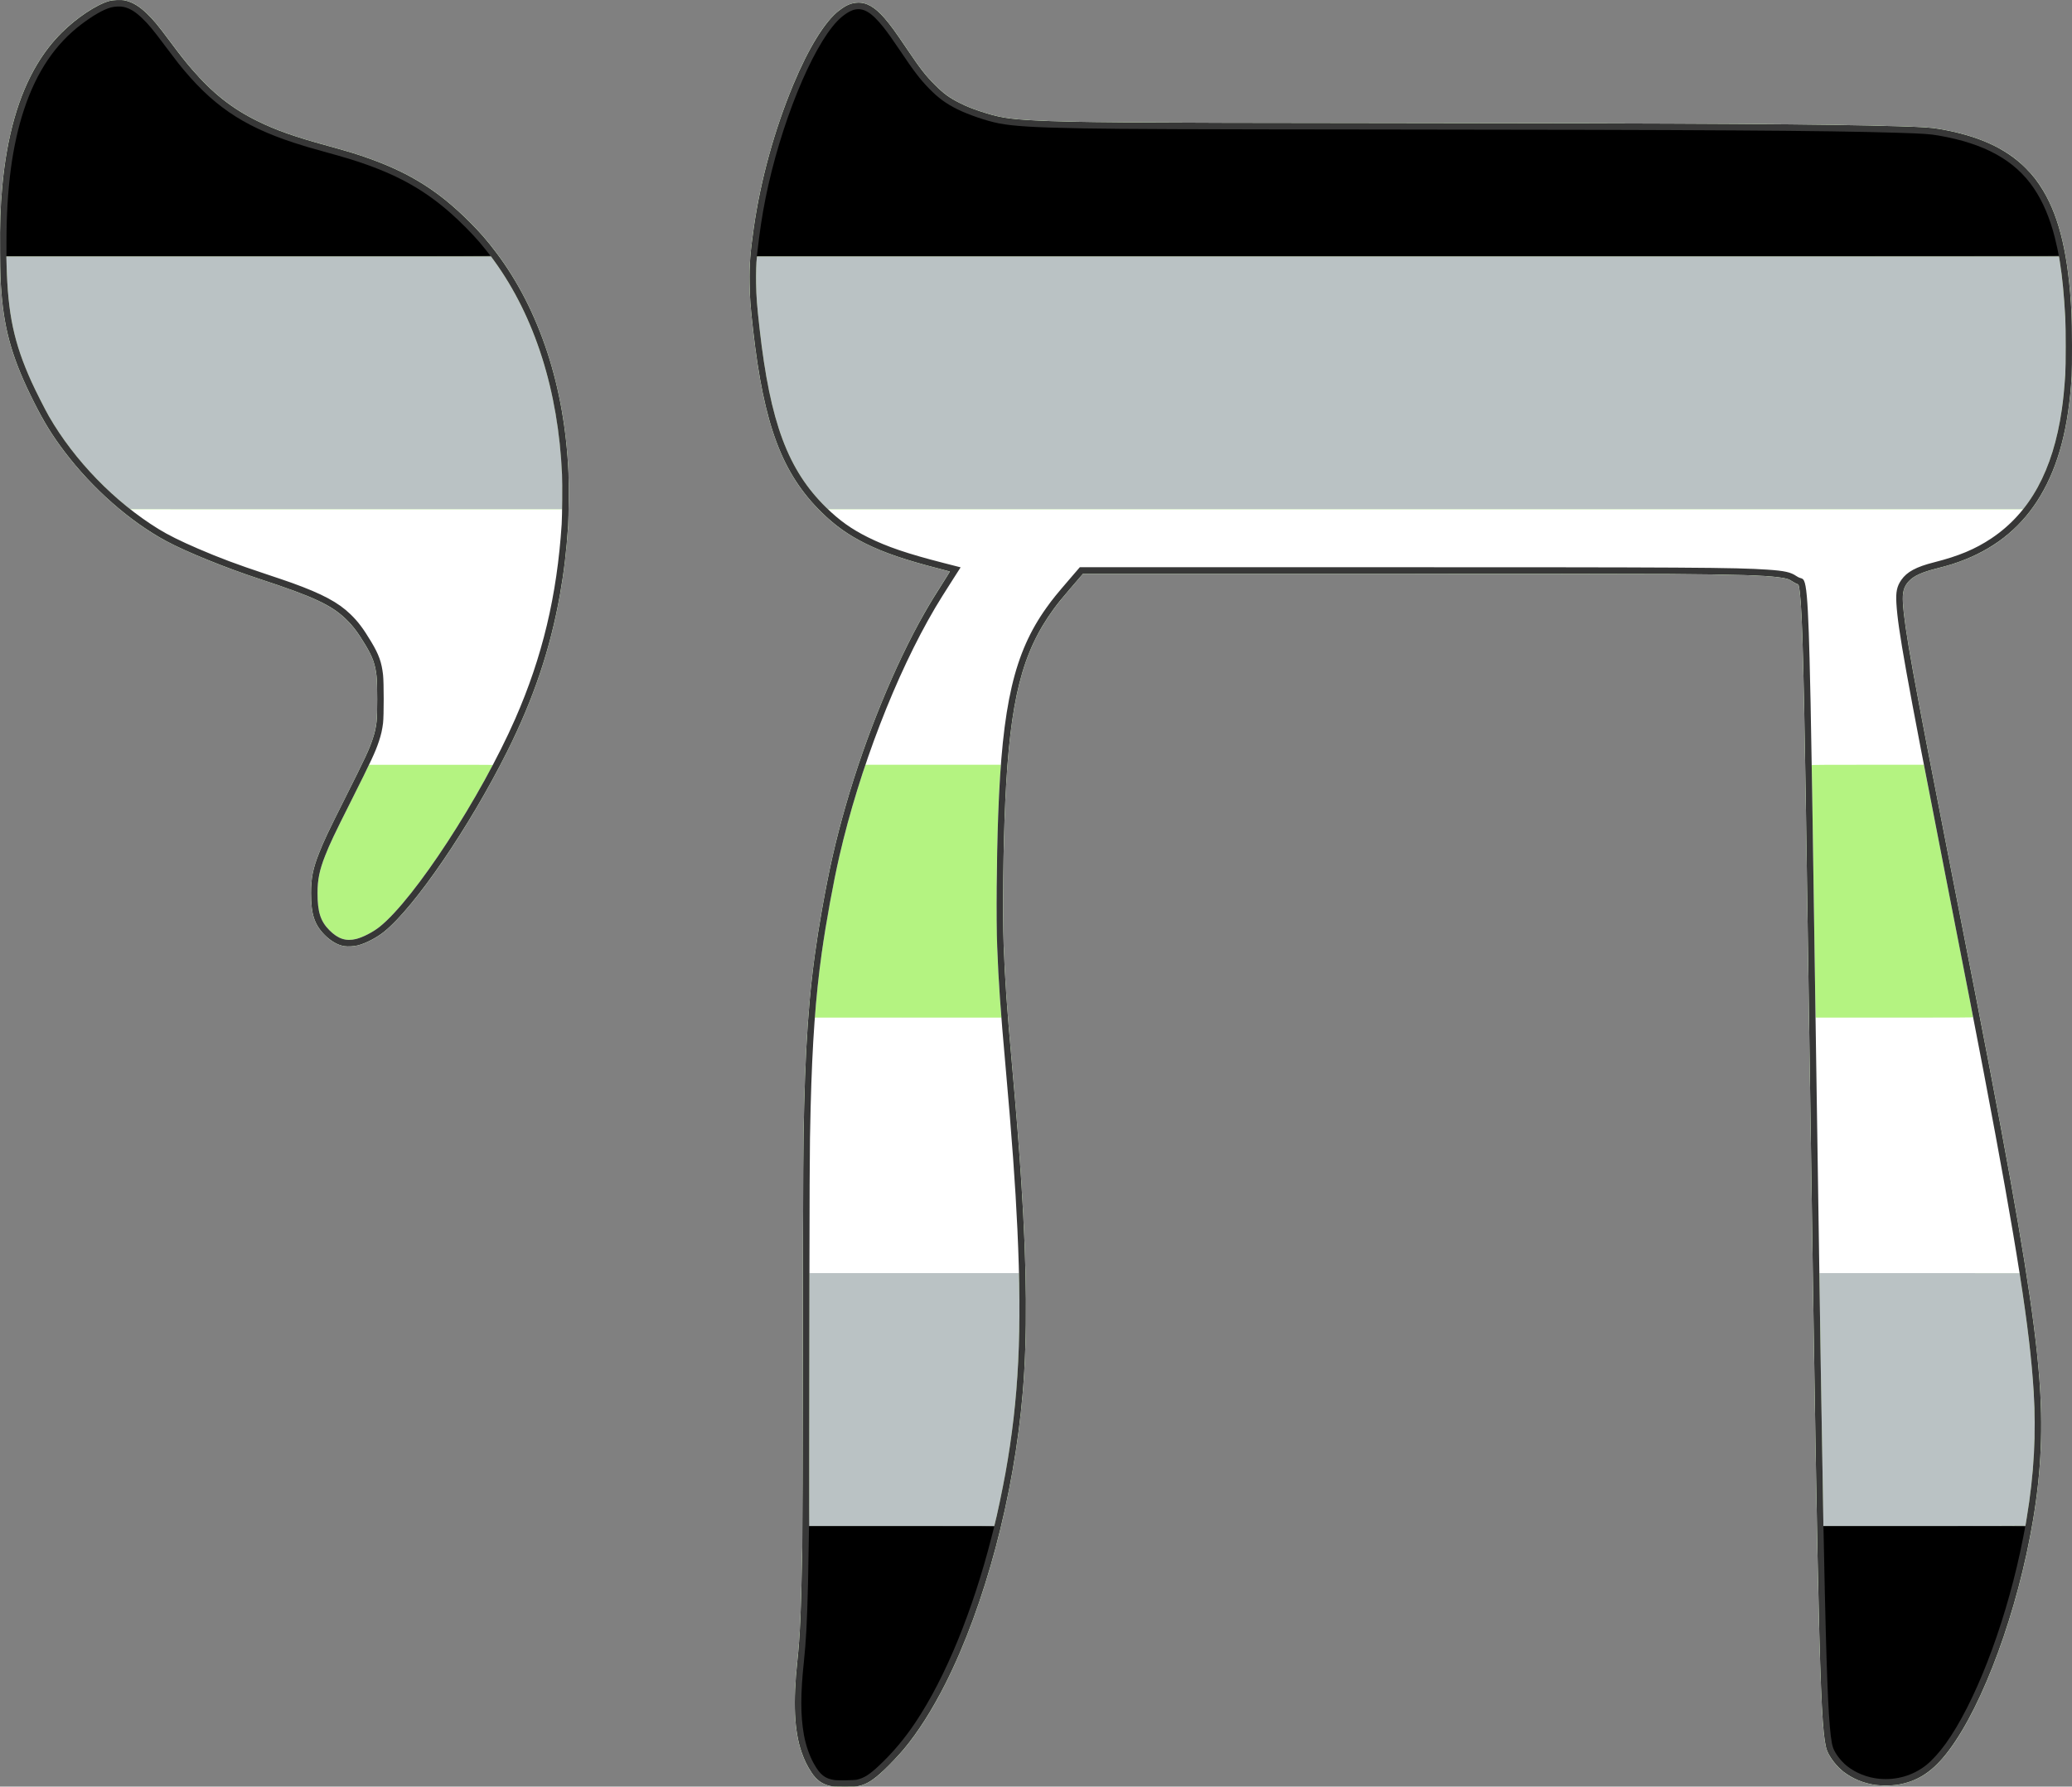
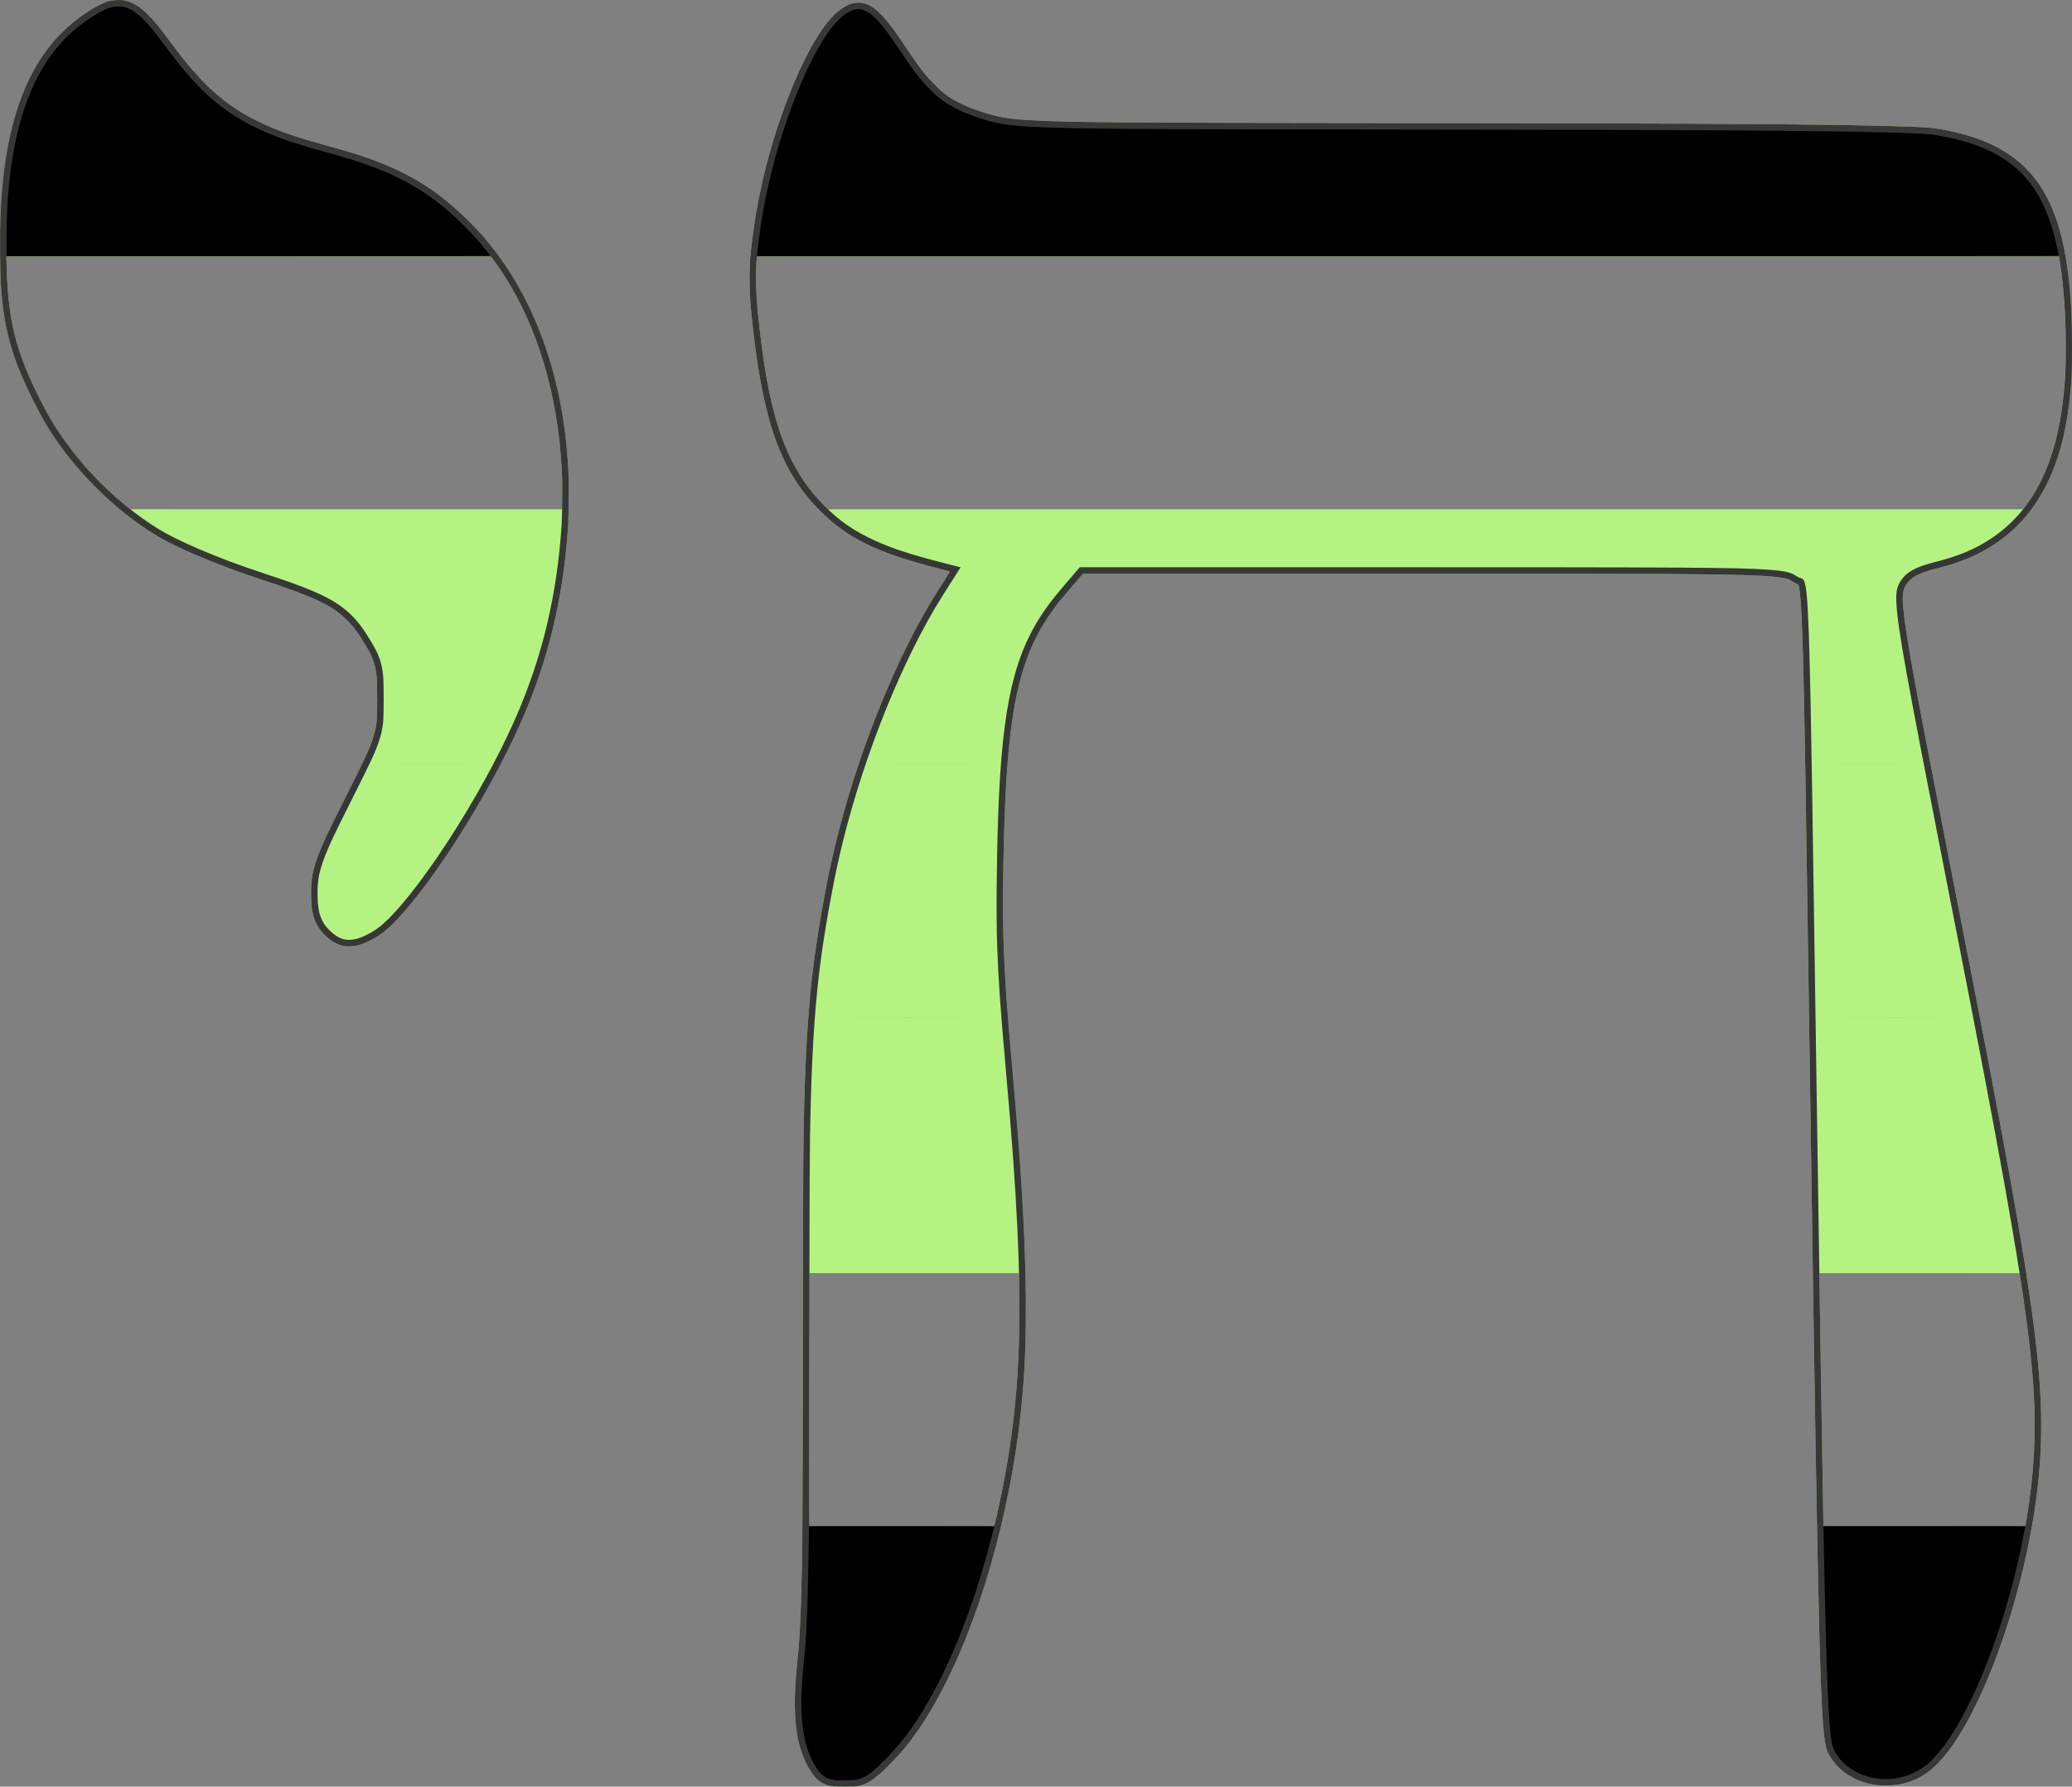
<svg xmlns="http://www.w3.org/2000/svg" version="1.1" id="svg2" width="6408" height="5525" viewBox="0 0 6408 5525">
  <rect x="0" y="0" width="6408" height="5525" fill="#808080" stroke="none" />
  <defs id="defs6" />
  <g id="g8">
    <g id="g239">
-       <path style="fill:#bac2c4" d="m 2568.219,5523.423 c -17.836,-3.907 -30.093,-10.343 -42.531,-22.333 -21.789,-21.005 -43.28,-63.875 -54.683,-109.08 -15.328,-60.764 -16.954,-144.633 -4.984,-257.011 8.263,-77.579 11.324,-148.036 15.116,-348 0.664,-35.014 1.394,-285.488 1.867,-640.5 0.744,-558.541 1.014,-607.561 3.992,-726 6.412,-254.953 20.747,-414.016 54.472,-604.42 23.195,-130.953 42.489,-215.673 74.033,-325.08 70.47,-244.416 175.997,-491.606 281.332,-659 7.585,-12.055 36.341,-57.248 39.827,-62.594 1.342,-2.058 0.94,-2.202 -23.397,-8.38 -110.158,-27.964 -178.218,-51.185 -239.263,-81.631 -54.186,-27.026 -89.302,-52.101 -132.858,-94.869 -41.75,-40.995 -70.633,-78.14 -96.829,-124.526 -57.654,-102.092 -92,-232.968 -115.205,-439 -8.356,-74.191 -10.085,-97.402 -10.797,-145 -0.613,-40.95 0.283,-64.549 3.757,-99 5.327,-52.829 14.943,-116.554 25.489,-168.931 41.729,-207.235 127.869,-430.132 205.775,-532.465 11.854,-15.57 31.567,-35.892 43.64,-44.986 10.786,-8.125 26.161,-16.369 36.527,-19.587 9.67,-3.002 26.464,-3.766 36.5,-1.662 10.212,2.141 27.445,10.851 37.554,18.981 24.041,19.333 49.237,50.757 92.73,115.65 10.506,15.675 23.368,34.575 28.583,42 64.583,91.955 110.46,127.672 203.617,158.528 55.663,18.437 87.746,23.701 170.226,27.931 120.569,6.183 281.404,7.391 1075.292,8.073 1000.447,0.86 1374.171,3.204 1594,10 80.4,2.485 100.559,3.833 128,8.556 66.322,11.415 121.223,28.495 169.881,52.853 39.708,19.877 65.281,38.158 95.159,68.026 30.801,30.79 49.011,56.659 70.394,100.004 40.854,82.816 62.741,189.723 71.047,347.03 1.788,33.856 2.124,169.987 0.488,197.289 -9.119,152.151 -38.549,267.814 -92.036,361.711 -30.823,54.11 -73.994,103.68 -122.223,140.337 -55.233,41.982 -118.64,70.425 -206.617,92.684 -40.241,10.182 -60.514,18.96 -77.913,33.735 -5.272,4.477 -13.564,15.266 -17.289,22.494 -10.876,21.108 -7.625,66.109 14.104,195.249 18.167,107.966 46.444,256.661 127.509,670.5 71.124,363.087 96.989,496.124 122.485,630 95.451,501.195 136.737,758.629 151.472,944.5 12.452,157.071 6.607,293.949 -19.088,447 -34.322,204.434 -102.183,421.301 -181.335,579.5 -39.974,79.896 -73.41,130.745 -111.986,170.31 -23.319,23.917 -38.674,35.303 -64.237,47.639 -37.286,17.992 -77.168,24.97 -120.315,21.051 -32.749,-2.974 -69.26,-15.37 -95.256,-32.34 -28.956,-18.902 -54.802,-49.733 -64.42,-76.844 -8.524,-24.027 -13.5,-79.71 -18.305,-204.815 -8.335,-217.02 -14.846,-570.027 -31.519,-1709 -8.018,-547.709 -11.021,-751.461 -12.492,-847.5 -8.767,-572.241 -12.969,-738.209 -20.558,-812 -1.892,-18.399 -4.512,-31.5 -6.298,-31.501 -2.076,0 -13.189,-5.671 -18.27,-9.321 -9.58,-6.882 -18.244,-9.394 -43.56,-12.626 -47.132,-6.018 -130.181,-8.5 -336.321,-10.054 -70.4,-0.531 -507.125,-0.942 -970.5,-0.914 l -842.5,0.051 -24.5,28.543 c -42.364,49.356 -52.364,61.716 -71.308,88.141 -34.027,47.463 -59.298,95.324 -79.156,149.916 -19.928,54.786 -36.887,129.969 -46.978,208.265 -14.046,108.991 -20.749,227.745 -24.667,437 -1.239,66.171 -0.677,189.878 1.072,236 4.225,111.436 9.559,187.811 26.017,372.5 14.249,159.912 21.417,250.325 28.501,359.5 17.486,269.512 18.938,480.76 4.49,653.5 -24.842,297.011 -104.105,609.653 -216.004,852 -11.086,24.01 -38.345,77.782 -50.41,99.441 -32.062,57.557 -66.65,109.089 -99.712,148.559 -15.951,19.042 -50.323,55.041 -69.052,72.321 -29.165,26.907 -48.515,38.481 -73.107,43.725 -9.449,2.015 -77.144,1.919 -86.466,-0.123 z M 1064.531,2925.959 c -12.975,-2.046 -28.236,-8.685 -41.531,-18.067 -9.792,-6.91 -29.082,-26.398 -35.815,-36.182 -18.546,-26.952 -25.194,-56.058 -25.172,-110.209 0.018,-46.967 5.542,-74.705 24.49,-123 14.444,-36.812 27.741,-64.867 80.575,-170 24.047,-47.85 48.479,-97.002 54.293,-109.227 28.704,-60.352 38.462,-89.255 43.307,-128.273 2.61,-21.021 2.602,-115.846 -0.012,-139 -4.306,-38.145 -11.318,-58.069 -33.449,-95.04 -30.906,-51.63 -53.013,-78.435 -83.644,-101.418 -44.457,-33.357 -96.202,-55.88 -231.074,-100.579 -89.815,-29.766 -145.441,-50.568 -212.239,-79.368 -55.635,-23.987 -95.966,-44.054 -126.825,-63.103 C 421.574,1618.009 368.379,1576.487 314.292,1525.149 242.403,1456.914 179.982,1378.593 134.427,1299.467 122.605,1278.933 90.729,1215.87 78.591,1189 33.289,1088.722 12.876,1010.864 4.523,906.5 1.398,867.454 0.84,850.73 0.304,779.966 -0.392,688.045 1.208,639.642 7.063,575.5 24.85,380.628 77.454,231.279 164.29,129.111 175.885,115.469 206.618,84.856 219.5,74.117 252.023,47.003 291.353,21.361 316.992,10.554 336.639,2.273 343.276,0.776 362.697,0.245 381.934,-0.28 389.367,0.816 403,6.191 420.448,13.07 435.317,23.477 454.87,42.495 477.902,64.897 489.872,79.32 529.154,132 590.009,213.61 626.905,254.972 674.5,294.939 c 65.951,55.381 137.761,93.232 241,127.031 28.378,9.291 50.48,15.801 95.5,28.13 60.685,16.619 91.747,26.121 131,40.074 110.953,39.44 191.761,86.866 273,160.223 17.813,16.085 54.865,52.915 69.519,69.103 94.975,104.919 169.411,241.155 216.538,396.315 32.689,107.625 51.644,222.603 57.034,345.965 1.337,30.597 0.674,138.7 -1.007,164.22 -12.394,188.167 -46.193,349.854 -107.174,512.704 -23.372,62.415 -48.251,118.999 -81.939,186.359 -118.361,236.668 -284.839,480.023 -381.585,557.796 -20.944,16.837 -55.19,34.437 -79.234,40.721 -10.909,2.851 -32.115,4.035 -42.62,2.378 z" id="path249" />
      <path style="fill:#b4f381" d="m 2567.5,5523.012 c -24.953,-5.674 -42.197,-18.105 -57.749,-41.631 -13.283,-20.091 -22.401,-38.793 -30.829,-63.227 -22.531,-65.324 -26.575,-153.774 -12.901,-282.155 8.263,-77.579 11.324,-148.036 15.116,-348 0.664,-35.014 1.394,-285.488 1.867,-640.5 0.744,-558.541 1.014,-607.561 3.992,-726 6.412,-254.953 20.747,-414.016 54.472,-604.42 23.239,-131.202 43.117,-218.384 75.033,-329.08 60.906,-211.245 150.838,-430.912 241.955,-591 18.386,-32.302 34.604,-58.815 66.912,-109.381 6.986,-10.935 12.514,-20.07 12.284,-20.3 -0.23,-0.23 -13.547,-3.772 -29.593,-7.872 -107.896,-27.564 -174.005,-50.13 -233.059,-79.554 -51.84,-25.83 -92.162,-54.559 -133.862,-95.377 C 2418.818,1464.785 2362.237,1314.142 2329.108,1020 c -8.302,-73.714 -10.071,-97.313 -10.794,-144 -0.89,-57.518 1.812,-93.61 12.768,-170.5 21.131,-148.307 63.932,-303.684 122.17,-443.5 47.372,-113.73 98.411,-196.399 141.524,-229.23 22.092,-16.823 36.644,-23.142 56.245,-24.422 28.087,-1.835 54.825,13.334 84.877,48.152 18,20.854 33.306,41.871 68.161,93.588 42.653,63.288 57.995,83.032 87.401,112.478 26.9,26.937 44.702,39.934 76.54,55.883 20.58,10.309 36.473,16.772 62.867,25.566 57.882,19.283 87.119,24.151 170.841,28.444 120.569,6.183 281.404,7.391 1075.292,8.073 1000.447,0.86 1374.171,3.204 1594,10 80.4,2.485 100.559,3.833 128,8.556 119.019,20.485 204.365,59.28 265.999,120.914 21.803,21.803 37.481,42.017 53.904,69.499 51.349,85.926 78.274,202.29 87.577,378.5 1.787,33.843 2.122,168.022 0.488,195.289 -9.434,157.408 -40.29,275.447 -96.774,370.211 -54.245,91.008 -131.442,156.273 -232.629,196.673 -28.042,11.196 -50.084,18.135 -88.397,27.829 -46.15,11.677 -70.528,22.866 -85.925,39.438 -15.6,16.791 -20.223,33.839 -18.178,67.023 4.852,78.723 29.643,216.189 147.439,817.536 71.124,363.087 96.989,496.124 122.485,630 95.451,501.195 136.737,758.629 151.472,944.5 12.401,156.419 6.58,292.11 -19.088,445 -46.822,278.892 -153.086,569.424 -260.439,712.058 -48.817,64.86 -96.089,95.995 -161.113,106.114 -15.646,2.435 -51.865,2.458 -67.322,0.043 -36.945,-5.772 -69.159,-19.251 -97,-40.588 -20.959,-16.063 -43.062,-44.44 -50.962,-65.43 -20.683,-54.95 -26.533,-276.832 -50.538,-1916.697 -11.285,-770.919 -12.634,-861.302 -15.504,-1039 -1.745,-108.027 -4.185,-246.259 -4.988,-282.5 -2.733,-123.43 -3.905,-168.818 -5.527,-214 -3.023,-84.212 -6.623,-133.181 -11.078,-150.661 -0.812,-3.188 -1.539,-3.868 -5.625,-5.26 -2.581,-0.879 -8.087,-3.823 -12.235,-6.542 -13.453,-8.816 -19.567,-10.709 -45.129,-13.973 -47.231,-6.03 -130.138,-8.511 -336.414,-10.066 -70.4,-0.531 -507.35,-0.969 -971,-0.974 l -843,-0.01 -10.082,11.742 c -5.545,6.458 -19.945,23.226 -32,37.262 -24.3,28.292 -35.861,42.582 -48.931,60.48 -97.908,134.076 -134.867,280.586 -149.465,592.5 -6.42,137.168 -8.809,348.224 -5.06,447 4.233,111.531 9.561,187.819 26.017,372.5 14.249,159.912 21.417,250.325 28.501,359.5 17.472,269.29 18.917,479.006 4.49,651.5 -26.687,319.072 -116.961,658.709 -239.481,901 -40.371,79.835 -84.012,148.545 -127.349,200.5 -15.871,19.027 -43.767,48.504 -63.035,66.605 -32.492,30.526 -52.301,42.986 -77.041,48.457 -7.564,1.673 -12.766,1.887 -44.564,1.831 -31.057,-0.054 -37.099,-0.312 -44,-1.882 z m 508.473,-807.91 c 4.346,-16.14 17.298,-75.445 24.919,-114.102 38.286,-194.199 53.928,-373.992 51.676,-594 -0.357,-34.925 -0.906,-64.963 -1.22,-66.75 l -0.57,-3.25 H 2826.889 2503 v 339.25 c -5e-4,186.588 -0.299,362.538 -0.663,391 l -0.662,51.75 h 286.625 286.625 l 1.05,-3.898 z M 6264,4718.426 c 0,-0.316 1.776,-11.228 3.947,-24.25 11.97,-71.799 19.639,-142.208 22.999,-211.176 6.567,-134.782 -5.039,-283.632 -39.997,-512.968 -2.722,-17.857 -4.949,-32.595 -4.949,-32.75 0,-0.155 -139.275,-0.282 -309.5,-0.282 H 5627 l 2e-4,15.75 c 4e-4,30.099 8.645,571.925 10.997,689.25 0.546,27.225 0.995,55.688 0.998,63.25 l 0.01,13.75 h 312.5 c 171.875,0 312.5,-0.258 312.5,-0.574 z M 2953.331,3146.25 c -79.293,-0.141 -209.343,-0.141 -289,0 -79.657,0.141 -14.781,0.257 144.169,0.257 158.95,0 224.124,-0.116 144.831,-0.257 z m 3027.499,0 c -66.918,-0.142 -176.718,-0.142 -244,0 -67.282,0.142 -12.53,0.258 121.67,0.258 134.2,0 189.249,-0.116 122.33,-0.258 z m -2990.66,-781 c -57.931,-0.142 -152.431,-0.142 -210,1e-4 -57.569,0.142 -10.17,0.259 105.33,0.259 115.5,0 162.602,-0.117 104.67,-0.259 z m 2873.659,1e-4 c -47.669,-0.144 -125.969,-0.144 -174,0 -48.031,0.143 -9.029,0.261 86.671,0.261 95.7,0 134.998,-0.117 87.329,-0.261 z m 400.542,-800.08 c 50.699,-66.946 86.675,-155.735 106.025,-261.67 8.111,-44.401 12.762,-84.816 16.805,-146 1.706,-25.827 1.711,-143.254 0.01,-174.5 -3.916,-71.781 -9.069,-124.951 -16.793,-173.25 L 6367.74,793 H 4354.486 2341.231 l -0.586,4.25 c -1.826,13.248 -2.858,48.369 -2.315,78.75 0.772,43.142 2.716,68.388 10.782,140 28.357,251.768 73.585,394.366 159.141,501.748 13.591,17.058 21.98,26.516 38.139,43.002 l 13.967,14.25 h 1848.286 1848.286 l 7.444,-9.83 z M 1065,2925.904 c -19.997,-3.053 -41.264,-15.139 -60.514,-34.389 -32.048,-32.048 -42.5,-64.043 -42.473,-130.014 0.019,-46.301 6.022,-76.095 24.931,-123.739 15.664,-39.468 28.094,-65.703 81.144,-171.261 62.349,-124.062 73.313,-147.566 84.431,-181 6.796,-20.439 9.494,-32.279 12.191,-53.5 2.544,-20.019 2.519,-118.4 -0.035,-141 -4.156,-36.777 -11.965,-58.763 -33.916,-95.5 -22.744,-38.064 -38.694,-59.377 -59.912,-80.058 C 1025.177,1870.928 969.964,1845.198 801.5,1789.92 697.197,1755.695 576.414,1706.659 514.424,1673.372 402.685,1613.37 286.384,1511.207 199.807,1397 161.759,1346.81 136.497,1305.943 105.537,1244.5 40.441,1115.309 14.292,1027.554 4.523,905.5 1.407,866.574 0.844,849.805 0.305,779.991 -0.396,689.185 1.221,640.502 7.063,576.5 21.249,421.075 57.275,294.845 114.801,199 c 22.651,-37.74 46.987,-69.035 76.608,-98.515 C 237.001,55.108 298.345,14.301 337.5,3.301 c 12.364,-3.474 37.432,-4.397 49.181,-1.812 22.958,5.052 44.244,17.853 68.196,41.011 20.632,19.949 33.75,35.828 72.285,87.5 30.159,40.442 45.143,59.461 65.389,83 64.089,74.513 124.948,122.698 203.95,161.475 58.41,28.67 114.339,48.374 217.5,76.625 62.307,17.063 93.463,26.64 131.5,40.421 125.492,45.467 212.097,100.355 306.073,193.979 33.233,33.108 55.413,58.661 84.2,97 66.339,88.352 119.113,191.734 157.122,307.792 37.479,114.438 59.389,239.63 65.196,372.513 1.334,30.538 0.674,136.583 -1.01,162.195 -5.083,77.302 -12.985,144.121 -25.139,212.58 -30.142,169.768 -81.48,322.546 -163.476,486.492 -116.874,233.684 -285.853,481.004 -380.838,557.402 -22.788,18.329 -56.549,35.835 -81.129,42.067 -11.457,2.905 -30.756,4.004 -41.5,2.363 z m 363.829,-560.654 c -52.619,-0.143 -139.019,-0.143 -192,-1e-4 -52.981,0.143 -9.93,0.26 95.671,0.26 105.6,1e-4 148.948,-0.117 96.329,-0.26 z M 1738.993,1530.25 c -0.01,-60.416 -1.912,-99.725 -7.494,-154.75 -22.152,-218.377 -93.101,-417.048 -203.167,-568.901 L 1518.5,793.034 769.098,793.017 19.695,793 l 0.687,26.25 c 4.008,153.146 22.857,241.459 77.21,361.75 12.077,26.728 41.983,85.868 53.838,106.467 57.812,100.451 139.258,195.233 237.07,275.89 l 14,11.544 668.25,0.049 668.25,0.049 -0.01,-44.75 z" id="path247" />
-       <path style="fill:#ffffff;fill-opacity:1" d="m 2567.5,5523.012 c -24.953,-5.674 -42.197,-18.105 -57.749,-41.631 -13.283,-20.091 -22.401,-38.793 -30.829,-63.227 -22.531,-65.324 -26.575,-153.774 -12.901,-282.155 8.263,-77.579 11.324,-148.036 15.116,-348 0.664,-35.014 1.394,-285.488 1.867,-640.5 0.744,-558.541 1.014,-607.561 3.992,-726 6.412,-254.953 20.747,-414.016 54.472,-604.42 23.239,-131.202 43.117,-218.384 75.033,-329.08 60.906,-211.245 150.838,-430.912 241.955,-591 18.386,-32.302 34.604,-58.815 66.912,-109.381 6.986,-10.935 12.514,-20.07 12.284,-20.3 -0.23,-0.23 -13.547,-3.772 -29.593,-7.872 -107.896,-27.564 -174.005,-50.13 -233.059,-79.554 -51.84,-25.83 -92.162,-54.559 -133.862,-95.377 C 2418.818,1464.785 2362.237,1314.142 2329.108,1020 c -8.302,-73.714 -10.071,-97.313 -10.794,-144 -0.89,-57.518 1.812,-93.61 12.768,-170.5 21.131,-148.307 63.932,-303.684 122.17,-443.5 47.372,-113.73 98.411,-196.399 141.524,-229.23 22.092,-16.823 36.644,-23.142 56.245,-24.422 28.087,-1.835 54.825,13.334 84.877,48.152 18,20.854 33.306,41.871 68.161,93.588 42.653,63.288 57.995,83.032 87.401,112.478 26.9,26.937 44.702,39.934 76.54,55.883 20.58,10.309 36.473,16.772 62.867,25.566 57.882,19.283 87.119,24.151 170.841,28.444 120.569,6.183 281.404,7.391 1075.292,8.073 1000.447,0.86 1374.171,3.204 1594,10 80.4,2.485 100.559,3.833 128,8.556 119.019,20.485 204.365,59.28 265.999,120.914 21.803,21.803 37.481,42.017 53.904,69.499 51.349,85.926 78.274,202.29 87.577,378.5 1.787,33.843 2.122,168.022 0.488,195.289 -9.434,157.408 -40.29,275.447 -96.774,370.211 -54.245,91.008 -131.442,156.273 -232.629,196.673 -28.042,11.196 -50.084,18.135 -88.397,27.829 -46.15,11.677 -70.528,22.866 -85.925,39.438 -15.6,16.791 -20.223,33.839 -18.178,67.023 4.852,78.723 29.643,216.189 147.439,817.536 71.124,363.087 96.989,496.124 122.485,630 95.451,501.195 136.737,758.629 151.472,944.5 12.401,156.419 6.58,292.11 -19.088,445 -46.822,278.892 -153.086,569.424 -260.439,712.058 -48.817,64.86 -96.089,95.995 -161.113,106.114 -15.646,2.435 -51.865,2.458 -67.322,0.043 -36.945,-5.772 -69.159,-19.251 -97,-40.588 -20.959,-16.063 -43.062,-44.44 -50.962,-65.43 -20.683,-54.95 -26.533,-276.832 -50.538,-1916.697 -11.285,-770.919 -12.634,-861.302 -15.504,-1039 -1.745,-108.027 -4.185,-246.259 -4.988,-282.5 -2.733,-123.43 -3.905,-168.818 -5.527,-214 -3.023,-84.212 -6.623,-133.181 -11.078,-150.661 -0.812,-3.188 -1.539,-3.868 -5.625,-5.26 -2.581,-0.879 -8.087,-3.823 -12.235,-6.542 -13.453,-8.816 -19.567,-10.709 -45.129,-13.973 -47.231,-6.03 -130.138,-8.511 -336.414,-10.066 -70.4,-0.531 -507.35,-0.969 -971,-0.974 l -843,-0.01 -10.082,11.742 c -5.545,6.458 -19.945,23.226 -32,37.262 -24.3,28.292 -35.861,42.582 -48.931,60.48 -97.908,134.076 -134.867,280.586 -149.465,592.5 -6.42,137.168 -8.809,348.224 -5.06,447 4.233,111.531 9.561,187.819 26.017,372.5 14.249,159.912 21.417,250.325 28.501,359.5 17.472,269.29 18.917,479.006 4.49,651.5 -26.687,319.072 -116.961,658.709 -239.481,901 -40.371,79.835 -84.012,148.545 -127.349,200.5 -15.871,19.027 -43.767,48.504 -63.035,66.605 -32.492,30.526 -52.301,42.986 -77.041,48.457 -7.564,1.673 -12.766,1.887 -44.564,1.831 -31.057,-0.054 -37.099,-0.312 -44,-1.882 z m 508.473,-807.91 c 4.346,-16.14 17.298,-75.445 24.919,-114.102 38.286,-194.199 53.928,-373.992 51.676,-594 -0.357,-34.925 -0.906,-64.963 -1.22,-66.75 l -0.57,-3.25 H 2826.889 2503 v 339.25 c -5e-4,186.588 -0.299,362.538 -0.663,391 l -0.662,51.75 h 286.625 286.625 l 1.05,-3.898 z M 6264,4718.426 c 0,-0.316 1.776,-11.228 3.947,-24.25 11.97,-71.799 19.639,-142.208 22.999,-211.176 6.567,-134.782 -5.039,-283.632 -39.997,-512.968 -2.722,-17.857 -4.949,-32.595 -4.949,-32.75 0,-0.155 -139.275,-0.282 -309.5,-0.282 H 5627 l 2e-4,15.75 c 4e-4,30.099 8.645,571.925 10.997,689.25 0.546,27.225 0.995,55.688 0.998,63.25 l 0.01,13.75 h 312.5 c 171.875,0 312.5,-0.258 312.5,-0.574 z M 3096.548,3141.75 c -0.985,-8.676 -5.361,-71.933 -7.488,-108.25 -4.768,-81.393 -6.042,-121.445 -6.726,-211.5 -1.077,-141.793 4.322,-343.974 11.694,-437.895 0.535,-6.817 0.973,-13.905 0.973,-15.75 V 2365 h -209.316 -209.316 l -10.67,32.75 c -39.166,120.218 -68.063,231.734 -90.761,350.25 -26.276,137.202 -41.561,243.212 -51.401,356.5 -1.385,15.95 -2.793,32.038 -3.129,35.75 l -0.61,6.75 h 288.673 288.673 z M 6102,3145.693 c 0,-2.256 -17.94,-94.397 -89.501,-459.692 -18.37,-93.775 -39.51,-202 -46.977,-240.5 -7.467,-38.5 -14.046,-72.362 -14.62,-75.25 l -1.044,-5.25 h -173.429 c -138.077,0 -173.429,0.255 -173.429,1.25 0,0.688 0.672,41.3 1.494,90.25 1.788,106.506 4.76,302.6 7.471,493 1.089,76.45 2.268,152.162 2.621,168.25 l 0.642,29.25 h 243.385 C 6058.363,3147 6102,3146.766 6102,3145.693 Z m 162.371,-1580.523 c 50.699,-66.946 86.675,-155.735 106.025,-261.67 8.111,-44.401 12.762,-84.816 16.805,-146 1.706,-25.827 1.711,-143.254 0.01,-174.5 -3.916,-71.781 -9.069,-124.951 -16.793,-173.25 L 6367.74,793 H 4354.486 2341.231 l -0.586,4.25 c -1.826,13.248 -2.858,48.369 -2.315,78.75 0.772,43.142 2.716,68.388 10.782,140 28.357,251.768 73.585,394.366 159.141,501.748 13.591,17.058 21.98,26.516 38.139,43.002 l 13.967,14.25 h 1848.286 1848.286 l 7.444,-9.83 z M 1065,2925.904 c -19.997,-3.053 -41.264,-15.139 -60.514,-34.389 -32.048,-32.048 -42.5,-64.043 -42.473,-130.014 0.019,-46.301 6.022,-76.095 24.931,-123.739 15.664,-39.468 28.094,-65.703 81.144,-171.261 62.349,-124.062 73.313,-147.566 84.431,-181 6.796,-20.439 9.494,-32.279 12.191,-53.5 2.544,-20.019 2.519,-118.4 -0.035,-141 -4.156,-36.777 -11.965,-58.763 -33.916,-95.5 -22.744,-38.064 -38.694,-59.377 -59.912,-80.058 C 1025.177,1870.928 969.964,1845.198 801.5,1789.92 697.197,1755.695 576.414,1706.659 514.424,1673.372 402.685,1613.37 286.384,1511.207 199.807,1397 161.759,1346.81 136.497,1305.943 105.537,1244.5 40.441,1115.309 14.292,1027.554 4.523,905.5 1.407,866.574 0.844,849.805 0.305,779.991 -0.396,689.185 1.221,640.502 7.063,576.5 21.249,421.075 57.275,294.845 114.801,199 c 22.651,-37.74 46.987,-69.035 76.608,-98.515 C 237.001,55.108 298.345,14.301 337.5,3.301 c 12.364,-3.474 37.432,-4.397 49.181,-1.812 22.958,5.052 44.244,17.853 68.196,41.011 20.632,19.949 33.75,35.828 72.285,87.5 30.159,40.442 45.143,59.461 65.389,83 64.089,74.513 124.948,122.698 203.95,161.475 58.41,28.67 114.339,48.374 217.5,76.625 62.307,17.063 93.463,26.64 131.5,40.421 125.492,45.467 212.097,100.355 306.073,193.979 33.233,33.108 55.413,58.661 84.2,97 66.339,88.352 119.113,191.734 157.122,307.792 37.479,114.438 59.389,239.63 65.196,372.513 1.334,30.538 0.674,136.583 -1.01,162.195 -5.083,77.302 -12.985,144.121 -25.139,212.58 -30.142,169.768 -81.48,322.546 -163.476,486.492 -116.874,233.684 -285.853,481.004 -380.838,557.402 -22.788,18.329 -56.549,35.835 -81.129,42.067 -11.457,2.905 -30.756,4.004 -41.5,2.363 z m 36,-22.059 c 21.373,-5.237 53.086,-21.667 73.508,-38.084 68.997,-55.466 182.391,-208.711 287.815,-388.964 21.173,-36.202 61.678,-109.299 61.678,-111.309 0,-0.268 -86.062,-0.455 -191.25,-0.414 l -191.25,0.073 -51.256,102.677 c -59.98,120.153 -70.308,141.93 -84.739,178.677 -17.492,44.541 -23.471,73.809 -23.493,115 -0.031,58.576 9.157,87.412 36.677,115.113 26.55,26.724 51.157,34.865 82.311,27.232 z M 1738.993,1530.25 c -0.01,-60.416 -1.912,-99.725 -7.494,-154.75 -22.152,-218.377 -93.101,-417.048 -203.167,-568.901 L 1518.5,793.034 769.098,793.017 19.695,793 l 0.687,26.25 c 4.008,153.146 22.857,241.459 77.21,361.75 12.077,26.728 41.983,85.868 53.838,106.467 57.812,100.451 139.258,195.233 237.07,275.89 l 14,11.544 668.25,0.049 668.25,0.049 -0.01,-44.75 z" id="path245" />
      <path style="fill:#373737" d="m 2567.5,5523.012 c -24.953,-5.674 -42.197,-18.105 -57.749,-41.631 -13.283,-20.091 -22.401,-38.793 -30.829,-63.227 -22.531,-65.324 -26.575,-153.774 -12.901,-282.155 8.263,-77.579 11.324,-148.036 15.116,-348 0.664,-35.014 1.394,-285.488 1.867,-640.5 0.744,-558.541 1.014,-607.561 3.992,-726 6.412,-254.953 20.747,-414.016 54.472,-604.42 23.239,-131.202 43.117,-218.384 75.033,-329.08 60.906,-211.245 150.838,-430.912 241.955,-591 18.386,-32.302 34.604,-58.815 66.912,-109.381 6.986,-10.935 12.514,-20.07 12.284,-20.3 -0.23,-0.23 -13.547,-3.772 -29.593,-7.872 -107.896,-27.564 -174.005,-50.13 -233.059,-79.554 -51.84,-25.83 -92.162,-54.559 -133.862,-95.377 C 2418.818,1464.785 2362.237,1314.142 2329.108,1020 c -8.302,-73.714 -10.071,-97.313 -10.794,-144 -0.89,-57.518 1.812,-93.61 12.768,-170.5 21.131,-148.307 63.932,-303.684 122.17,-443.5 47.372,-113.73 98.411,-196.399 141.524,-229.23 22.092,-16.823 36.644,-23.142 56.245,-24.422 28.087,-1.835 54.825,13.334 84.877,48.152 18,20.854 33.306,41.871 68.161,93.588 42.653,63.288 57.995,83.032 87.401,112.478 26.9,26.937 44.702,39.934 76.54,55.883 20.58,10.309 36.473,16.772 62.867,25.566 57.882,19.283 87.119,24.151 170.841,28.444 120.569,6.183 281.404,7.391 1075.292,8.073 1000.447,0.86 1374.171,3.204 1594,10 80.4,2.485 100.559,3.833 128,8.556 119.019,20.485 204.365,59.28 265.999,120.914 21.803,21.803 37.481,42.017 53.904,69.499 51.349,85.926 78.274,202.29 87.577,378.5 1.787,33.843 2.122,168.022 0.488,195.289 -9.434,157.408 -40.29,275.447 -96.774,370.211 -54.245,91.008 -131.442,156.273 -232.629,196.673 -28.042,11.196 -50.084,18.135 -88.397,27.829 -46.15,11.677 -70.528,22.866 -85.925,39.438 -15.6,16.791 -20.223,33.839 -18.178,67.023 4.852,78.723 29.643,216.189 147.439,817.536 71.124,363.087 96.989,496.124 122.485,630 95.451,501.195 136.737,758.629 151.472,944.5 12.401,156.419 6.58,292.11 -19.088,445 -46.822,278.892 -153.086,569.424 -260.439,712.058 -48.817,64.86 -96.089,95.995 -161.113,106.114 -15.646,2.435 -51.865,2.458 -67.322,0.043 -36.945,-5.772 -69.159,-19.251 -97,-40.588 -20.959,-16.063 -43.062,-44.44 -50.962,-65.43 -20.683,-54.95 -26.533,-276.832 -50.538,-1916.697 -11.285,-770.919 -12.634,-861.302 -15.504,-1039 -1.745,-108.027 -4.185,-246.259 -4.988,-282.5 -2.733,-123.43 -3.905,-168.818 -5.527,-214 -3.023,-84.212 -6.623,-133.181 -11.078,-150.661 -0.812,-3.188 -1.539,-3.868 -5.625,-5.26 -2.581,-0.879 -8.087,-3.823 -12.235,-6.542 -13.453,-8.816 -19.567,-10.709 -45.129,-13.973 -47.231,-6.03 -130.138,-8.511 -336.414,-10.066 -70.4,-0.531 -507.35,-0.969 -971,-0.974 l -843,-0.01 -10.082,11.742 c -5.545,6.458 -19.945,23.226 -32,37.262 -24.3,28.292 -35.861,42.582 -48.931,60.48 -97.908,134.076 -134.867,280.586 -149.465,592.5 -6.42,137.168 -8.809,348.224 -5.06,447 4.233,111.531 9.561,187.819 26.017,372.5 14.249,159.912 21.417,250.325 28.501,359.5 17.472,269.29 18.917,479.006 4.49,651.5 -26.687,319.072 -116.961,658.709 -239.481,901 -40.371,79.835 -84.012,148.545 -127.349,200.5 -15.871,19.027 -43.767,48.504 -63.035,66.605 -32.492,30.526 -52.301,42.986 -77.041,48.457 -7.564,1.673 -12.766,1.887 -44.564,1.831 -31.057,-0.054 -37.099,-0.312 -44,-1.882 z m 508.473,-807.91 c 6.79,-25.215 24.552,-109.678 33.473,-159.169 41.299,-229.115 51.642,-440.069 37.014,-754.933 -6.402,-137.787 -16.763,-280.235 -36.48,-501.5 -16.451,-184.617 -21.733,-260.231 -26.025,-372.5 -3.307,-86.504 -1.951,-266.556 3.053,-405.5 12.364,-343.304 49.565,-503.029 149.684,-642.681 19.418,-27.085 29.112,-39.028 74.808,-92.158 l 28,-32.555 850,-0.036 c 1041.274,-0.044 1176.278,0.75 1276.5,7.509 52.96,3.572 71.9,7.76 89.459,19.783 3.707,2.538 8.607,5.081 10.89,5.652 8.121,2.03 10.303,3.57 12.993,9.169 6.963,14.495 10.944,58.363 14.64,161.317 1.622,45.182 2.794,90.57 5.527,214 0.802,36.241 3.243,174.473 4.988,282.5 2.87,177.698 4.219,268.081 15.504,1039 8.776,599.518 15.107,1003.567 18.004,1149 0.542,27.225 0.988,55.688 0.991,63.25 l 0.01,13.75 h 312.5 c 171.875,0 312.5,-0.258 312.5,-0.574 0,-0.316 1.776,-11.228 3.947,-24.25 22.617,-135.658 29.484,-260.159 21.521,-390.176 -11.816,-192.937 -51.969,-449.738 -154.479,-988 -25.496,-133.876 -51.361,-266.913 -122.485,-630 -118.825,-606.603 -142.701,-739.255 -147.572,-819.897 -2.139,-35.412 1.507,-52.894 15.149,-72.627 17.329,-25.067 46.056,-40.551 101.052,-54.465 76.342,-19.315 127.289,-40.596 177.577,-74.173 119.084,-79.512 190.48,-209.989 217.693,-397.839 4.631,-31.968 7.798,-64.083 10.799,-109.5 1.706,-25.827 1.711,-143.254 0.01,-174.5 -3.916,-71.781 -9.069,-124.951 -16.793,-173.25 l -2.678,-16.75 H 4354.49 2341.235 l -0.586,4.25 c -1.826,13.248 -2.858,48.369 -2.315,78.75 0.772,43.142 2.716,68.388 10.782,140 32.722,290.531 87.583,437.694 206.528,554.013 40.765,39.865 77.523,66.032 128.364,91.378 59.14,29.484 122.914,51.152 234.5,79.673 17.6,4.499 36.581,9.367 42.181,10.818 l 10.181,2.639 -22.699,35.489 c -30.21,47.233 -43.838,69.051 -55.895,89.489 -121.334,205.681 -234.185,498.181 -296.231,767.801 -19.026,82.679 -41.071,203.389 -54.458,298.199 -19.209,136.038 -29.542,279.463 -34.581,480 -3.338,132.843 -3.457,161.392 -4.247,1021.75 L 2502.5,4719 h 286.212 286.211 z M 1065,2925.904 c -19.997,-3.053 -41.264,-15.139 -60.514,-34.389 -32.048,-32.048 -42.5,-64.043 -42.473,-130.014 0.019,-46.301 6.022,-76.095 24.931,-123.739 15.664,-39.468 28.094,-65.703 81.144,-171.261 62.349,-124.062 73.313,-147.566 84.431,-181 6.796,-20.439 9.494,-32.279 12.191,-53.5 2.544,-20.019 2.519,-118.4 -0.035,-141 -4.156,-36.777 -11.965,-58.763 -33.916,-95.5 -22.744,-38.064 -38.694,-59.377 -59.912,-80.058 C 1025.177,1870.928 969.964,1845.198 801.5,1789.92 697.197,1755.695 576.414,1706.659 514.424,1673.372 402.685,1613.37 286.384,1511.207 199.807,1397 161.759,1346.81 136.497,1305.943 105.537,1244.5 40.441,1115.309 14.292,1027.554 4.523,905.5 1.407,866.574 0.844,849.805 0.305,779.991 -0.396,689.185 1.221,640.502 7.063,576.5 21.249,421.075 57.275,294.845 114.801,199 c 22.651,-37.74 46.987,-69.035 76.608,-98.515 C 237.001,55.108 298.345,14.301 337.5,3.301 c 12.364,-3.474 37.432,-4.397 49.181,-1.812 22.958,5.052 44.244,17.853 68.196,41.011 20.632,19.949 33.75,35.828 72.285,87.5 30.159,40.442 45.143,59.461 65.389,83 64.089,74.513 124.948,122.698 203.95,161.475 58.41,28.67 114.339,48.374 217.5,76.625 62.307,17.063 93.463,26.64 131.5,40.421 125.492,45.467 212.097,100.355 306.073,193.979 33.233,33.108 55.413,58.661 84.2,97 66.339,88.352 119.113,191.734 157.122,307.792 37.479,114.438 59.389,239.63 65.196,372.513 1.334,30.538 0.674,136.583 -1.01,162.195 -5.083,77.302 -12.985,144.121 -25.139,212.58 -30.142,169.768 -81.48,322.546 -163.476,486.492 -116.874,233.684 -285.853,481.004 -380.838,557.402 -22.788,18.329 -56.549,35.835 -81.129,42.067 -11.457,2.905 -30.756,4.004 -41.5,2.363 z m 36,-22.059 c 21.373,-5.237 53.086,-21.667 73.508,-38.084 107.919,-86.755 312.365,-400.293 418.466,-641.761 84.338,-191.938 129.649,-381.548 144.099,-603 1.697,-26.011 2.346,-123.804 1.023,-154.092 -11.262,-257.733 -84.054,-486.873 -209.763,-660.308 L 1518.5,793.034 769.098,793.017 19.695,793 l 0.687,26.25 c 4.008,153.146 22.857,241.459 77.21,361.75 12.077,26.728 41.983,85.868 53.838,106.467 78.339,136.118 203.514,265.003 338.005,348.025 30.49,18.822 67.751,37.358 122.825,61.103 66.818,28.808 121.074,49.108 210.739,78.849 31.075,10.307 67.075,22.563 80,27.235 93.986,33.976 142.914,60.154 180.735,96.701 23.654,22.856 39.563,43.971 64.514,85.619 23.574,39.35 32,62.945 36.424,102 2.636,23.273 2.644,127.853 0.011,149 -2.609,20.952 -6.039,36.132 -12.667,56.055 -11.316,34.014 -23.814,60.84 -85.933,184.445 -52.871,105.203 -66.132,133.18 -80.583,170 -17.495,44.578 -23.467,73.816 -23.489,115 -0.031,58.576 9.157,87.412 36.677,115.113 26.55,26.724 51.157,34.865 82.311,27.232 z" id="path243" />
      <path style="fill:#000000" d="m 2582.349,5504.995 c -30.835,-4.273 -45.958,-16.131 -65.672,-51.495 -13.687,-24.552 -24.937,-57.442 -30.614,-89.5 -10.44,-58.953 -10.453,-126.292 -0.043,-224 6.874,-64.525 10.117,-125.992 12.977,-246 0.84,-35.229 2.987,-157.107 2.999,-170.25 V 4720 h 286.567 c 272.447,0 286.543,0.086 286.062,1.75 -0.278,0.963 -3.657,14.148 -7.509,29.301 -58.396,229.701 -142.182,434.417 -234.807,573.704 -34.26,51.519 -71.102,95.364 -113.813,135.448 -29.64,27.817 -45.898,38.138 -68.458,43.457 -7.593,1.79 -57.328,2.771 -67.694,1.335 z M 5812.5,5500.888 c -36.921,-3.454 -73.61,-17.946 -100.664,-39.76 -18.737,-15.108 -36.744,-38.922 -42.849,-56.667 -10.194,-29.628 -16.347,-128.292 -22.48,-360.46 -1.968,-74.488 -4.2,-174.044 -5.47,-244 -0.564,-31.075 -1.231,-61.788 -1.482,-68.25 l -0.456,-11.75 h 311.951 c 304.291,0 311.951,0.046 311.951,1.874 0,2.854 -9.385,50.447 -15.603,79.126 -51.356,236.867 -141.311,467.964 -230.241,591.5 -18.236,25.333 -41.462,51.083 -58.529,64.89 -40.663,32.898 -92.977,48.47 -146.127,43.497 z M 20.005,747.75 C 20.022,582.722 37.786,449.125 74.422,338.5 113.005,221.994 171.211,135.71 252.5,74.516 288.36,47.521 318.352,30.344 341.789,23.38 353.619,19.865 371.454,19.01 382.357,21.436 401.68,25.735 418.865,36.271 440.367,57 c 20.006,19.288 33.4,35.52 71.788,87 14.559,19.525 32.036,42.475 38.838,51 102.798,128.847 196.916,193.646 357.976,246.462 29.712,9.743 51.275,16.108 97.032,28.638 60.332,16.522 92.113,26.237 129.5,39.587 104.159,37.19 181.847,82.069 257.446,148.722 30.383,26.787 66.135,62.742 89.585,90.091 9.812,11.443 32.342,39.447 33.591,41.75 0.903,1.666 -35.001,1.75 -747.587,1.75 H 20 l 0.005,-44.25 z m 2321.437,39 c 7.714,-69.207 15.482,-120.868 26.116,-173.681 45.442,-225.679 141.998,-464.165 221.741,-547.686 15.893,-16.646 35.934,-30.463 50.316,-34.691 29.057,-8.541 55.026,6.382 92.138,52.948 13.734,17.232 28.152,37.479 51.531,72.361 43.162,64.4 62.491,89.638 90.649,118.36 28.247,28.813 51.409,45.807 85.961,63.068 34.613,17.292 91.512,36.704 129.02,44.018 45.537,8.879 113.463,12.936 260.587,15.566 125.135,2.236 327.809,3.009 923.5,3.521 1000.447,0.86 1374.171,3.204 1594,10 80.4,2.485 100.559,3.833 128,8.556 142.388,24.507 236.435,76.459 294.916,162.912 27.983,41.368 49.804,92.619 64.93,152.5 C 6359.619,753.396 6367,787.445 6367,790.566 6367,791.811 6101.368,792 4353.928,792 H 2340.856 Z" id="path241" />
    </g>
  </g>
</svg>